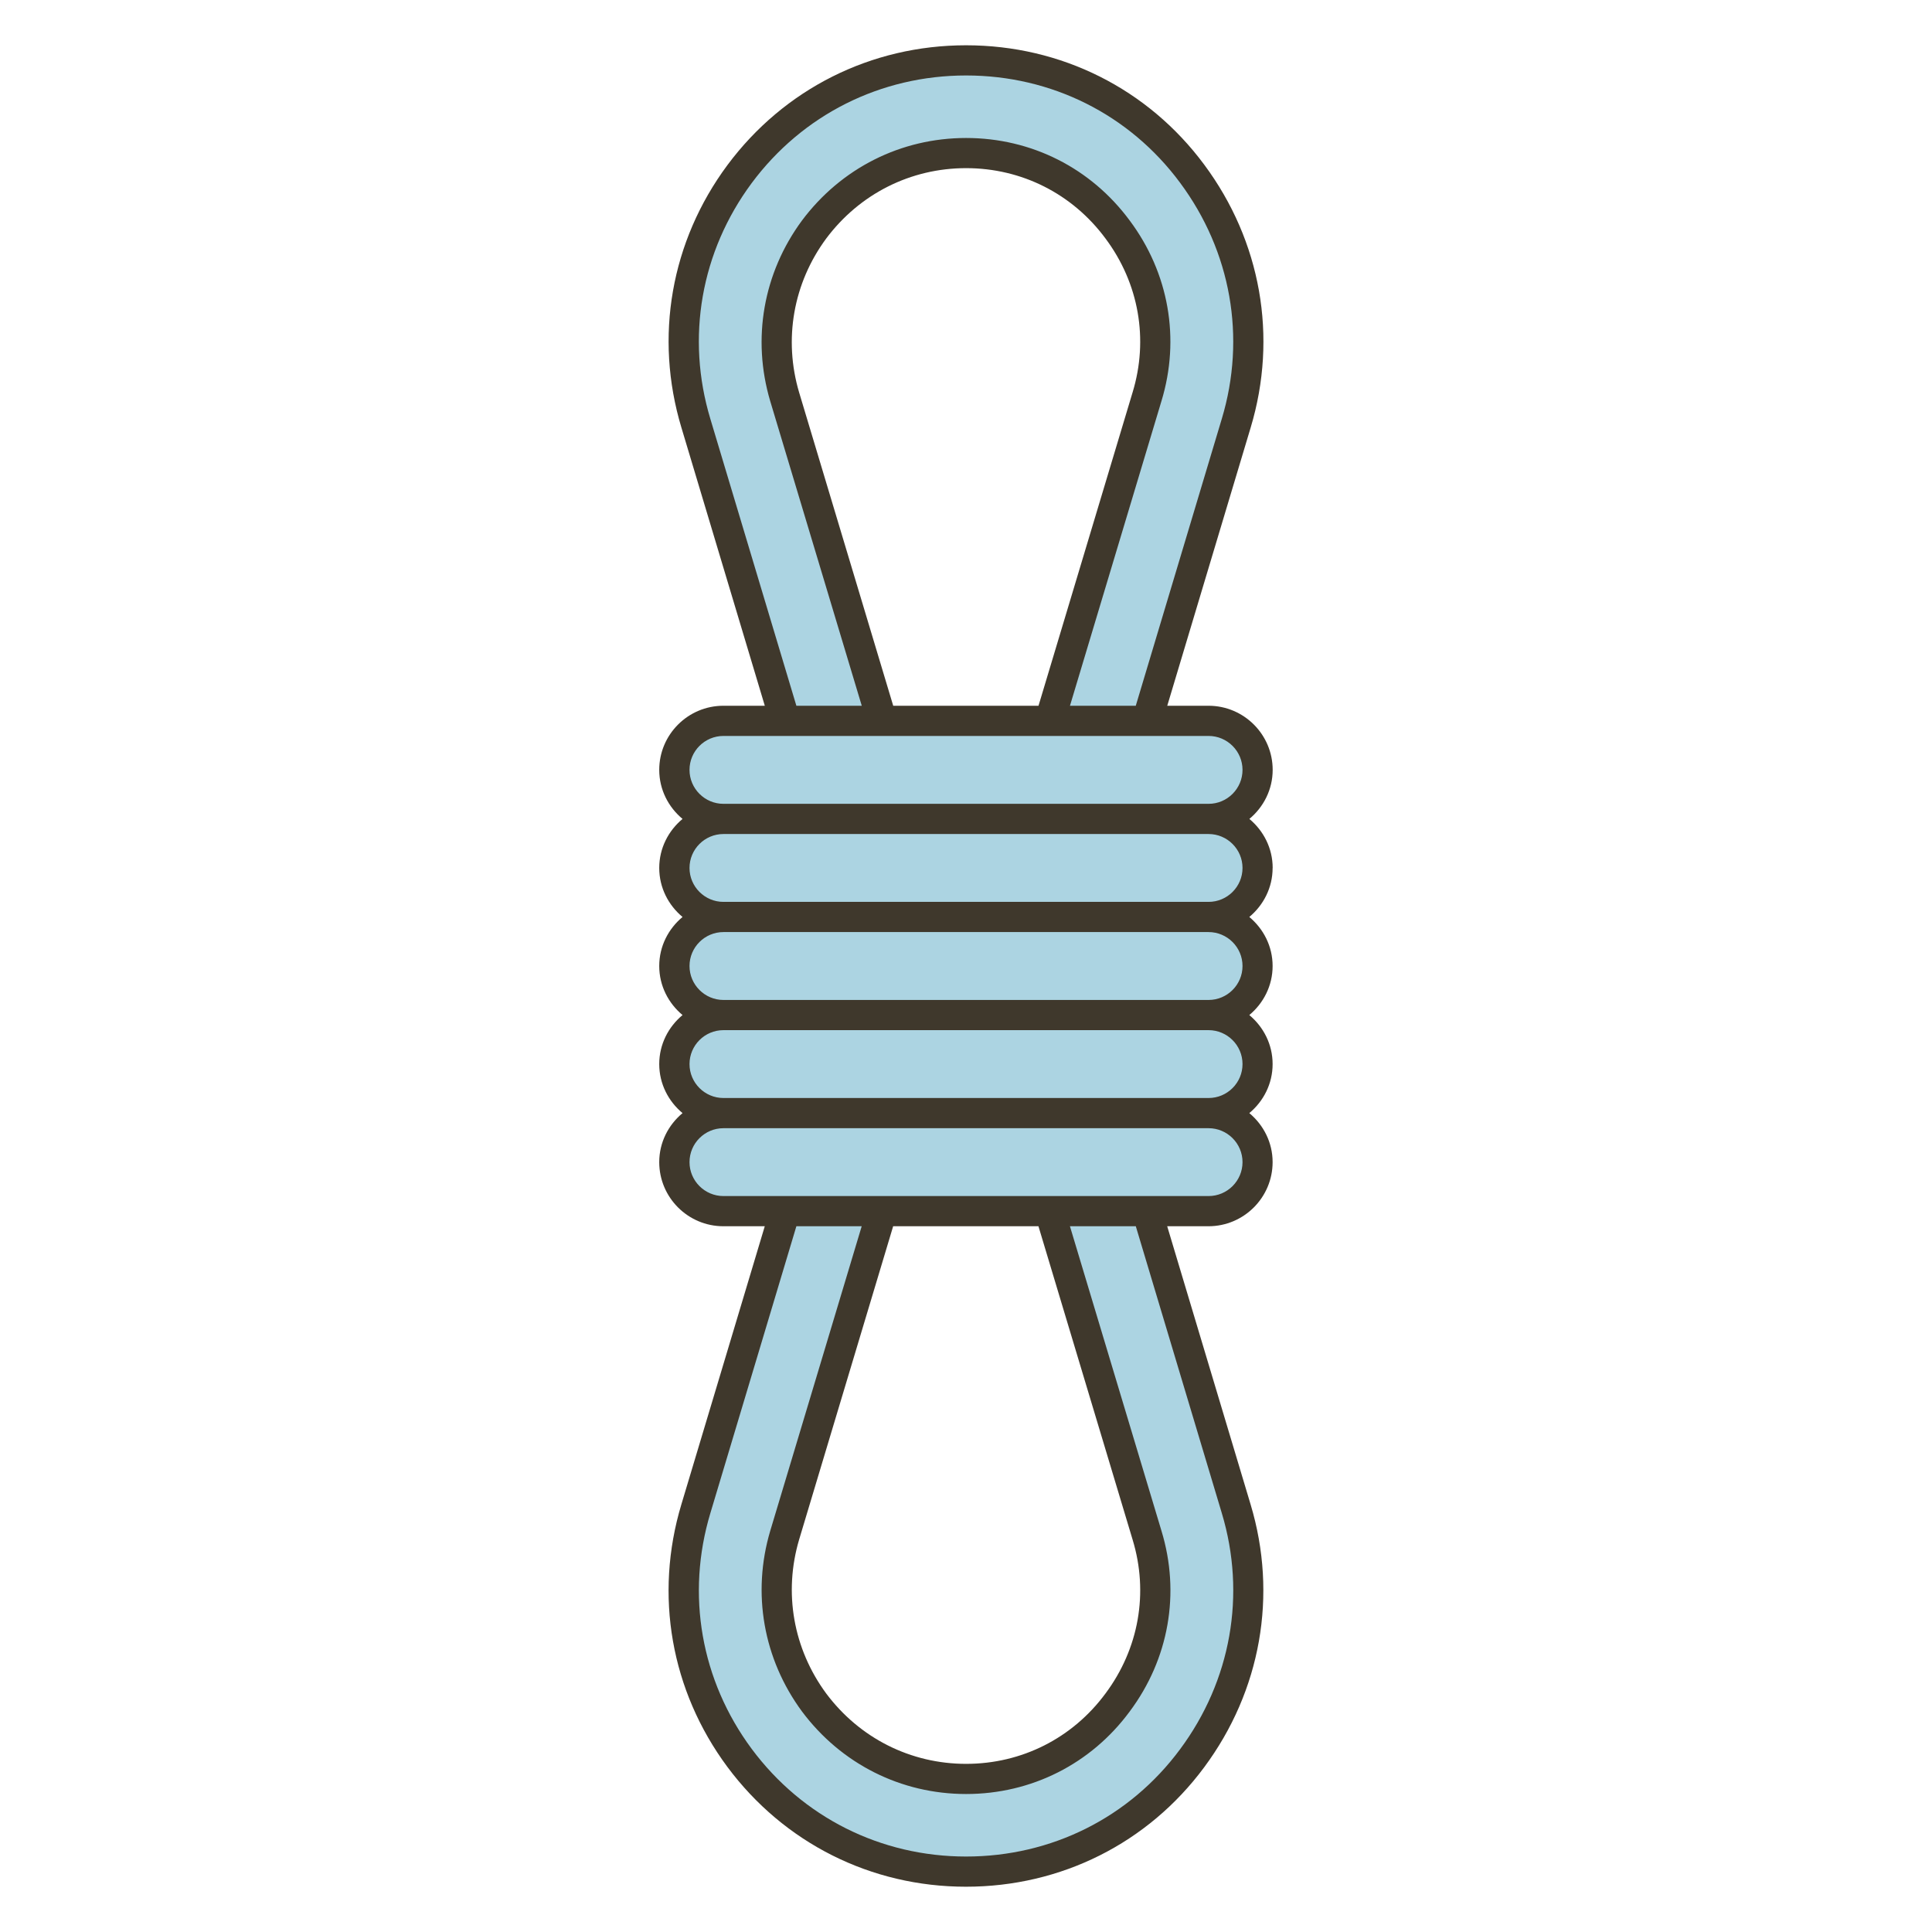
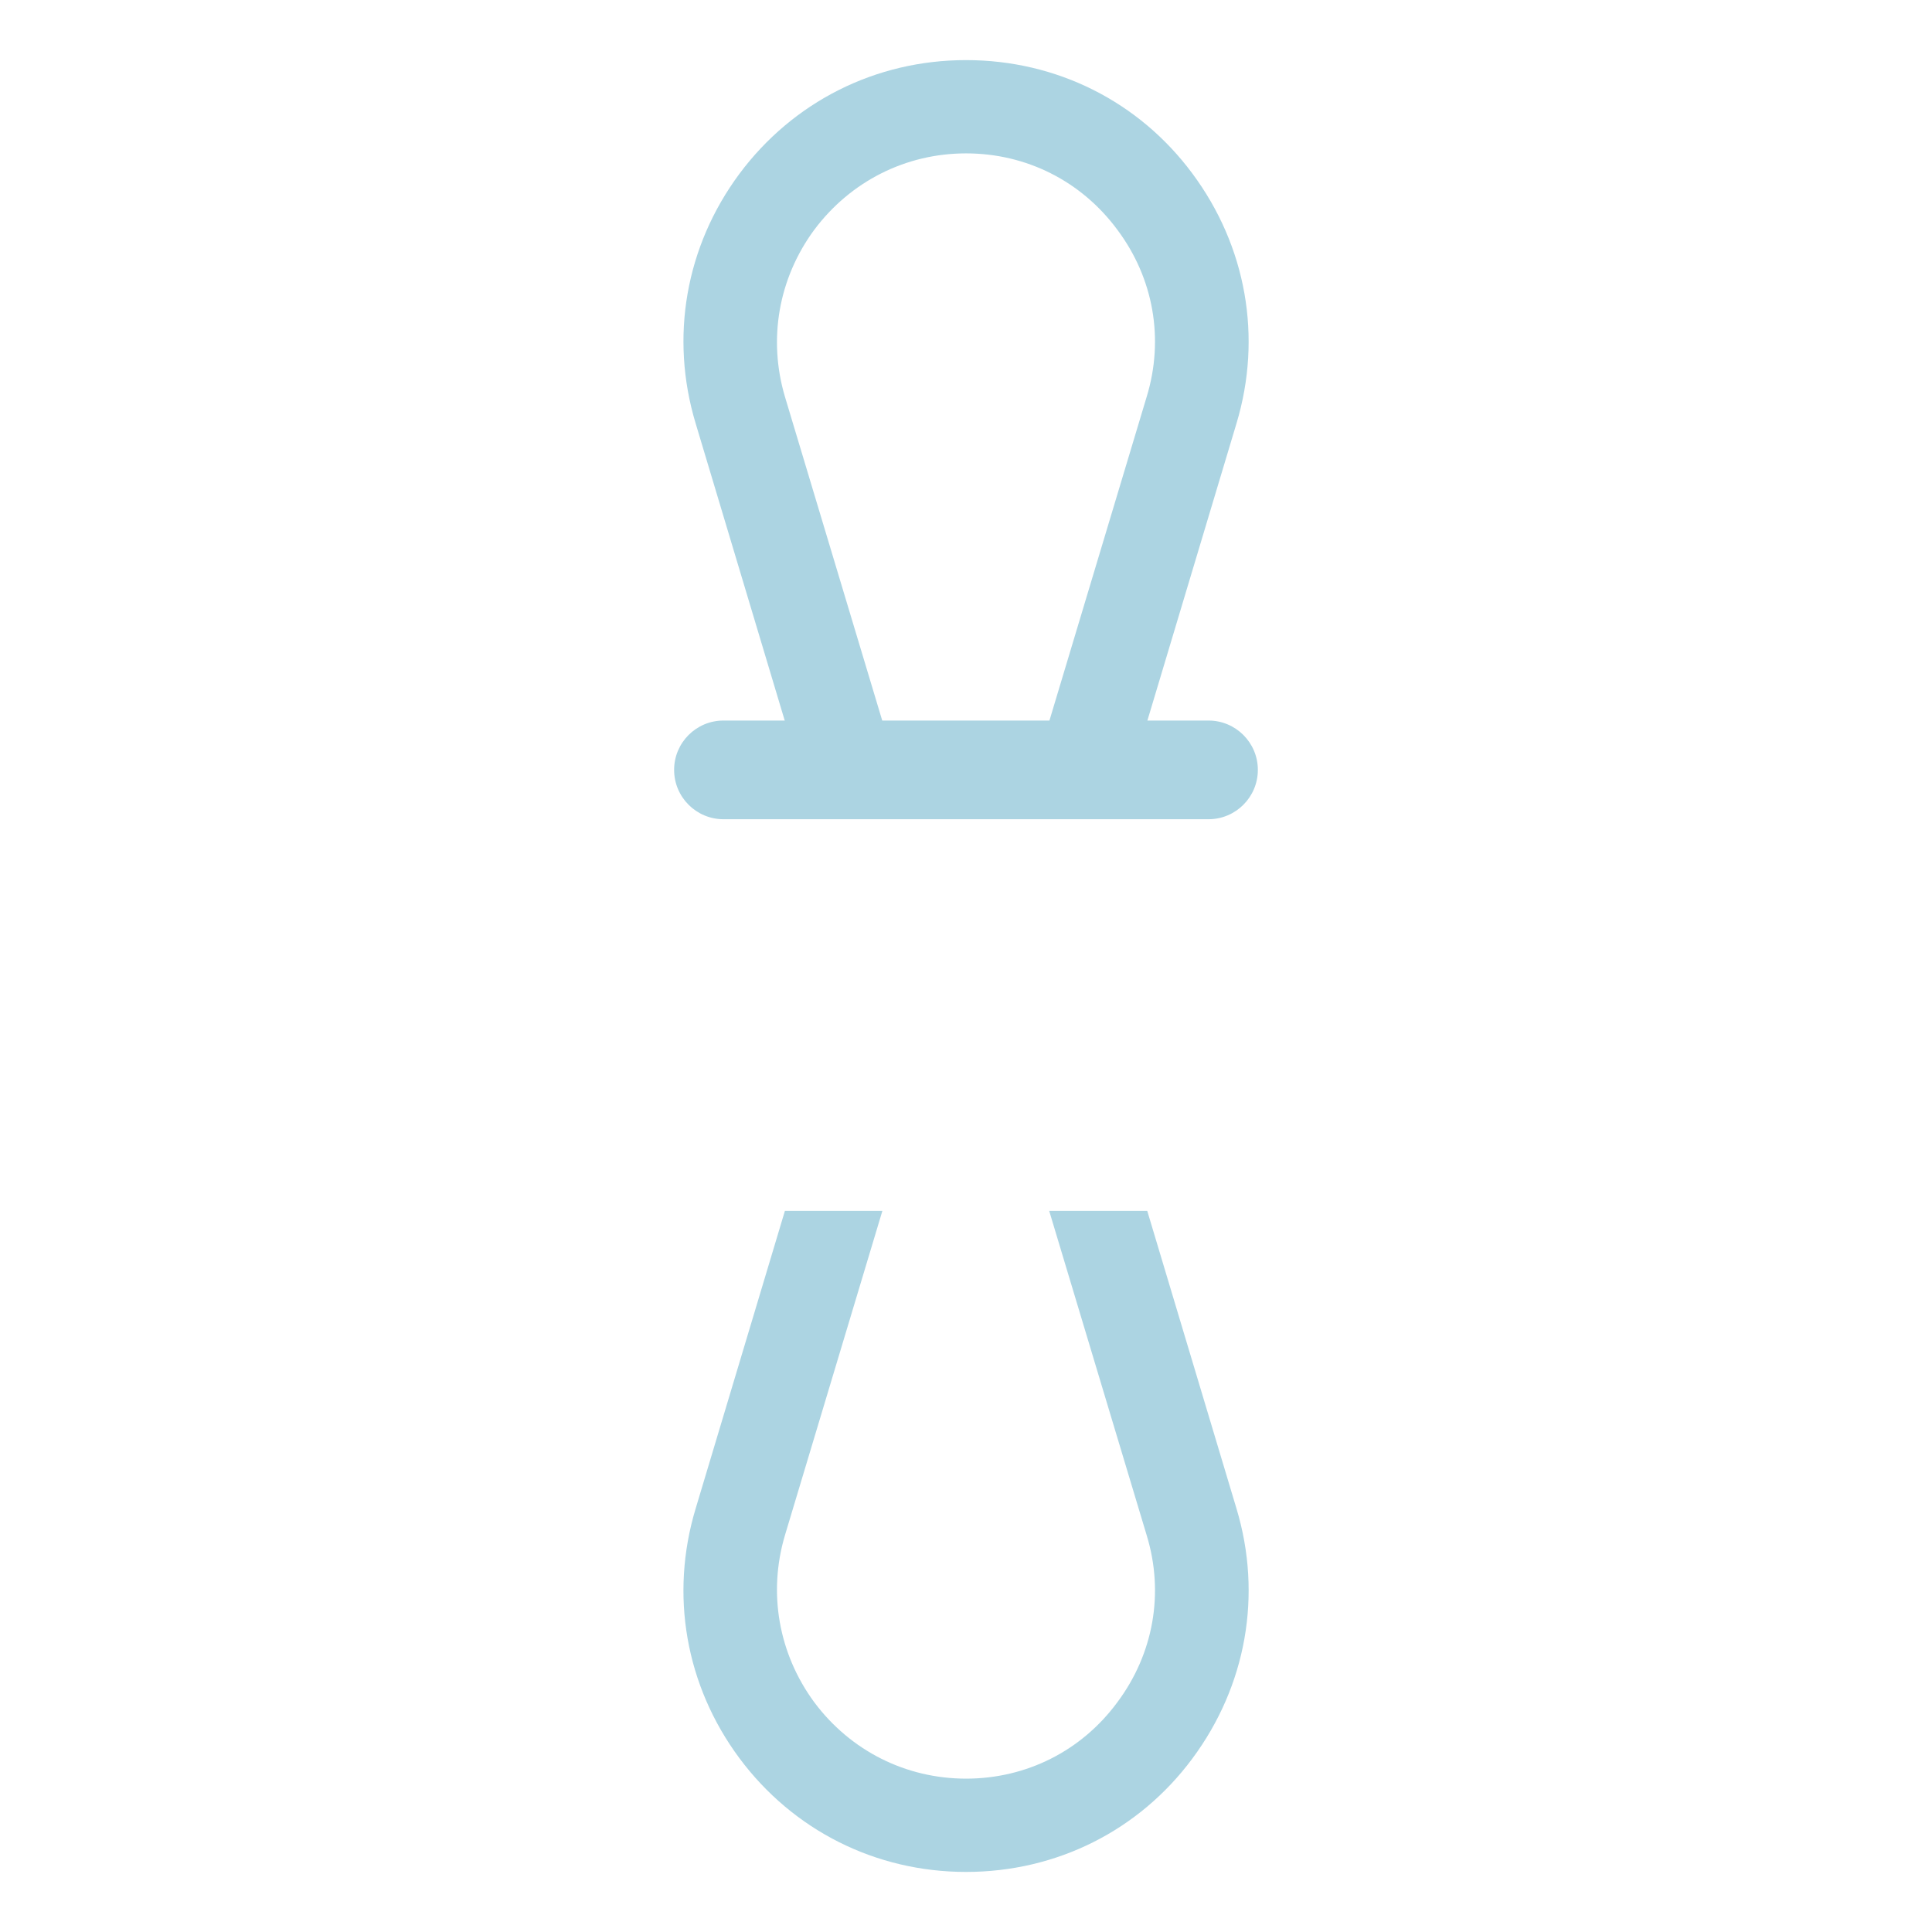
<svg xmlns="http://www.w3.org/2000/svg" enable-background="new 0 0 64 64" viewBox="0 0 64 64">
  <g id="Layer_1" />
  <g id="Layer_2" />
  <g id="Layer_3" />
  <g id="Layer_4" />
  <g id="Layer_5" />
  <g id="Layer_6" />
  <g id="Layer_7" />
  <g id="Layer_8" />
  <g id="Layer_9" />
  <g id="Layer_10" />
  <g id="Layer_11" />
  <g id="Layer_12" />
  <g id="Layer_13" />
  <g id="Layer_14" />
  <g id="Layer_15" />
  <g id="Layer_16" />
  <g id="Layer_17" />
  <g id="Layer_18" />
  <g id="Layer_19" />
  <g id="Layer_20" />
  <g id="Layer_21" />
  <g id="Layer_22" />
  <g id="Layer_23" />
  <g id="Layer_24" />
  <g id="Layer_25" />
  <g id="Layer_26" />
  <g id="Layer_27">
    <g>
      <g fill="#acd4e2">
        <path d="m23.965 27.138c-.901 0-1.634-.733-1.634-1.635s.733-1.634 1.634-1.634h16.069c.901 0 1.634.732 1.634 1.634s-.733 1.635-1.634 1.635z" />
        <path d="m32.002 62.01c-2.992 0-5.73-1.375-7.511-3.772-1.779-2.398-2.307-5.409-1.448-8.261l2.958-9.865h3.229l-3.229 10.75c-.565 1.907-.209 3.924.976 5.532 1.199 1.604 3.032 2.526 5.025 2.526 1.999 0 3.825-.921 5.009-2.527 1.203-1.608 1.558-3.623.976-5.53l-3.231-10.751h3.248l2.958 9.867c.858 2.852.325 5.868-1.464 8.276-1.769 2.386-4.501 3.755-7.495 3.755z" />
        <path d="m34.758 23.889 3.228-10.747c.583-1.91.229-3.925-.971-5.529-1.188-1.61-3.014-2.532-5.013-2.532-1.993 0-3.826.923-5.029 2.532-1.182 1.604-1.537 3.62-.971 5.529l3.229 10.747h-3.23l-2.958-9.867c-.858-2.85-.331-5.86 1.447-8.259 1.782-2.397 4.52-3.772 7.512-3.772 2.994 0 5.726 1.369 7.496 3.756 1.789 2.407 2.322 5.424 1.463 8.277l-2.958 9.865h-3.245z" />
-         <path d="m23.965 33.635c-.901 0-1.634-.733-1.634-1.635s.733-1.634 1.634-1.634h16.069c.901 0 1.634.732 1.634 1.634s-.733 1.635-1.634 1.635z" />
-         <path d="m23.965 40.131c-.901 0-1.634-.732-1.634-1.634s.733-1.634 1.634-1.634h16.069c.901 0 1.634.732 1.634 1.634s-.733 1.634-1.634 1.634z" />
-         <path d="m23.965 30.386c-.901 0-1.634-.732-1.634-1.634s.733-1.634 1.634-1.634h16.069c.901 0 1.634.732 1.634 1.634s-.733 1.634-1.634 1.634z" />
-         <path d="m23.965 36.883c-.901 0-1.634-.732-1.634-1.634s.733-1.634 1.634-1.634h16.069c.901 0 1.634.732 1.634 1.634s-.733 1.634-1.634 1.634z" />
      </g>
-       <path d="m42.159 28.752c0-.655-.304-1.234-.772-1.624.468-.39.772-.97.772-1.625 0-1.171-.953-2.124-2.125-2.124h-1.367l2.763-9.215c.904-3.003.343-6.177-1.539-8.71-1.864-2.513-4.739-3.954-7.89-3.954-3.149 0-6.03 1.447-7.906 3.971-1.871 2.524-2.426 5.692-1.523 8.692l2.763 9.216h-1.372c-1.171 0-2.125.953-2.125 2.124 0 .655.304 1.235.772 1.625-.468.39-.772.969-.772 1.624s.304 1.234.772 1.624c-.468.39-.772.969-.772 1.624 0 .655.304 1.235.772 1.625-.468.39-.772.969-.772 1.624s.304 1.234.772 1.624c-.468.39-.772.969-.772 1.624 0 1.171.953 2.124 2.125 2.124h1.371l-2.763 9.215c-.903 3.001-.348 6.169 1.523 8.693 1.875 2.523 4.756 3.971 7.905 3.971 3.15 0 6.026-1.441 7.889-3.954 1.882-2.533 2.443-5.707 1.54-8.709l-2.763-9.216h1.367c1.171 0 2.125-.953 2.125-2.124 0-.655-.304-1.234-.772-1.624.468-.39.772-.969.772-1.624s-.304-1.234-.772-1.624c.468-.39.772-.97.772-1.625 0-.655-.304-1.234-.772-1.624.468-.39.772-.969.772-1.624zm-18.628-14.877c-.812-2.694-.312-5.541 1.369-7.809 1.685-2.267 4.273-3.566 7.103-3.566 2.831 0 5.414 1.294 7.086 3.55 1.692 2.277 2.196 5.129 1.384 7.826l-2.849 9.503h-2.18l3.03-10.091c.63-2.064.246-4.246-1.05-5.981-1.283-1.739-3.259-2.736-5.421-2.736-2.156 0-4.137.996-5.438 2.736-1.28 1.736-1.663 3.915-1.051 5.979l3.033 10.093h-2.166zm6.058 9.504-3.117-10.379c-.522-1.759-.195-3.618.896-5.097 1.108-1.482 2.797-2.333 4.635-2.333 1.841 0 3.524.85 4.619 2.332 1.105 1.48 1.433 3.337.896 5.097l-3.116 10.38zm-6.748 2.124c0-.62.504-1.124 1.125-1.124h16.069c.62 0 1.125.504 1.125 1.124s-.504 1.125-1.125 1.125h-16.069c-.62 0-1.125-.505-1.125-1.125zm17.633 24.622c.812 2.696.307 5.548-1.385 7.825-1.672 2.256-4.255 3.55-7.086 3.55-2.83 0-5.418-1.3-7.102-3.566-1.682-2.268-2.181-5.114-1.369-7.81l2.849-9.503h2.164l-3.031 10.094c-.611 2.063-.228 4.242 1.054 5.981 1.299 1.737 3.28 2.733 5.436 2.733 2.162 0 4.138-.997 5.419-2.734 1.298-1.737 1.682-3.919 1.053-5.981l-3.033-10.093h2.182zm-6.074-9.504 3.119 10.382c.536 1.758.208 3.614-.899 5.097-1.093 1.48-2.775 2.33-4.617 2.33-1.837 0-3.526-.851-4.633-2.33-1.092-1.481-1.419-3.341-.898-5.099l3.115-10.38zm6.76-2.124c0 .62-.504 1.124-1.125 1.124h-16.069c-.62 0-1.125-.504-1.125-1.124s.504-1.124 1.125-1.124h16.069c.62 0 1.125.504 1.125 1.124zm0-3.248c0 .62-.504 1.124-1.125 1.124h-16.069c-.62 0-1.125-.504-1.125-1.124s.504-1.124 1.125-1.124h16.069c.62 0 1.125.504 1.125 1.124zm0-3.249c0 .62-.504 1.125-1.125 1.125h-16.069c-.62 0-1.125-.505-1.125-1.125s.504-1.124 1.125-1.124h16.069c.62 0 1.125.504 1.125 1.124zm-17.194-2.124c-.62 0-1.125-.504-1.125-1.124s.504-1.124 1.125-1.124h16.069c.62 0 1.125.504 1.125 1.124s-.504 1.124-1.125 1.124z" fill="#3f382c" />
    </g>
  </g>
  <g id="Layer_28" />
  <g id="Layer_29" />
  <g id="Layer_30" />
  <g id="Layer_31" />
  <g id="Layer_32" />
  <g id="Layer_33" />
</svg>